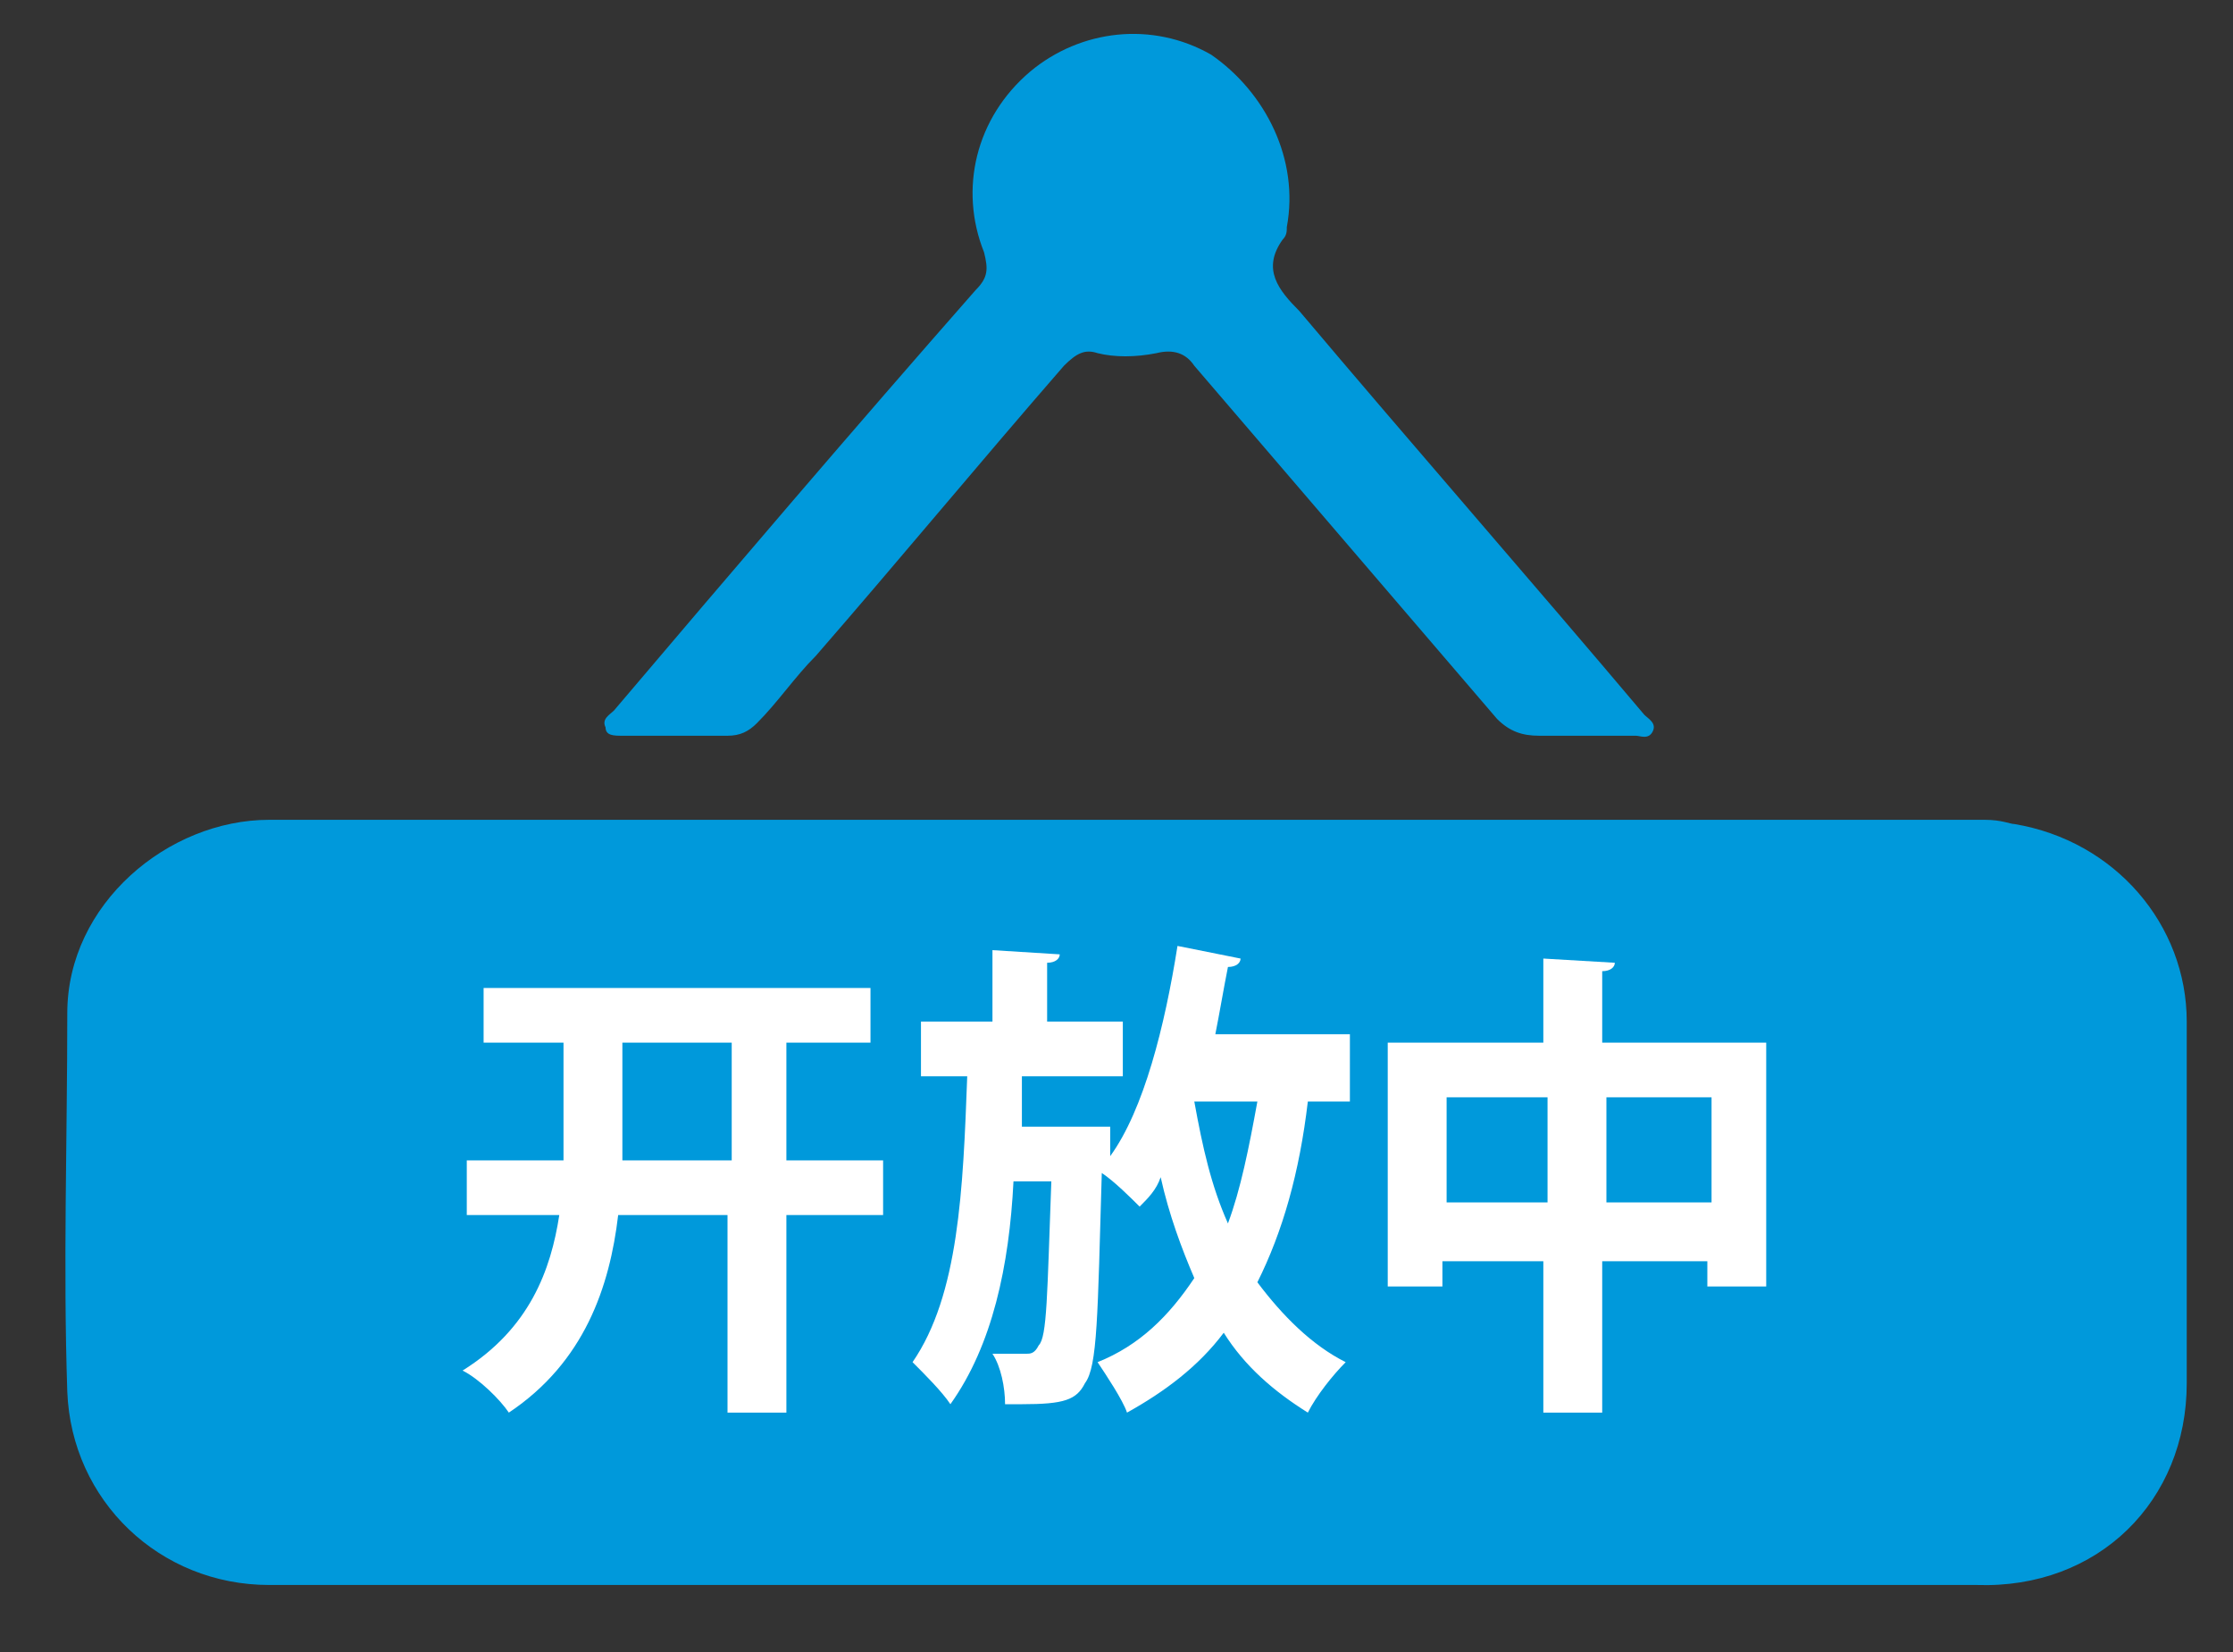
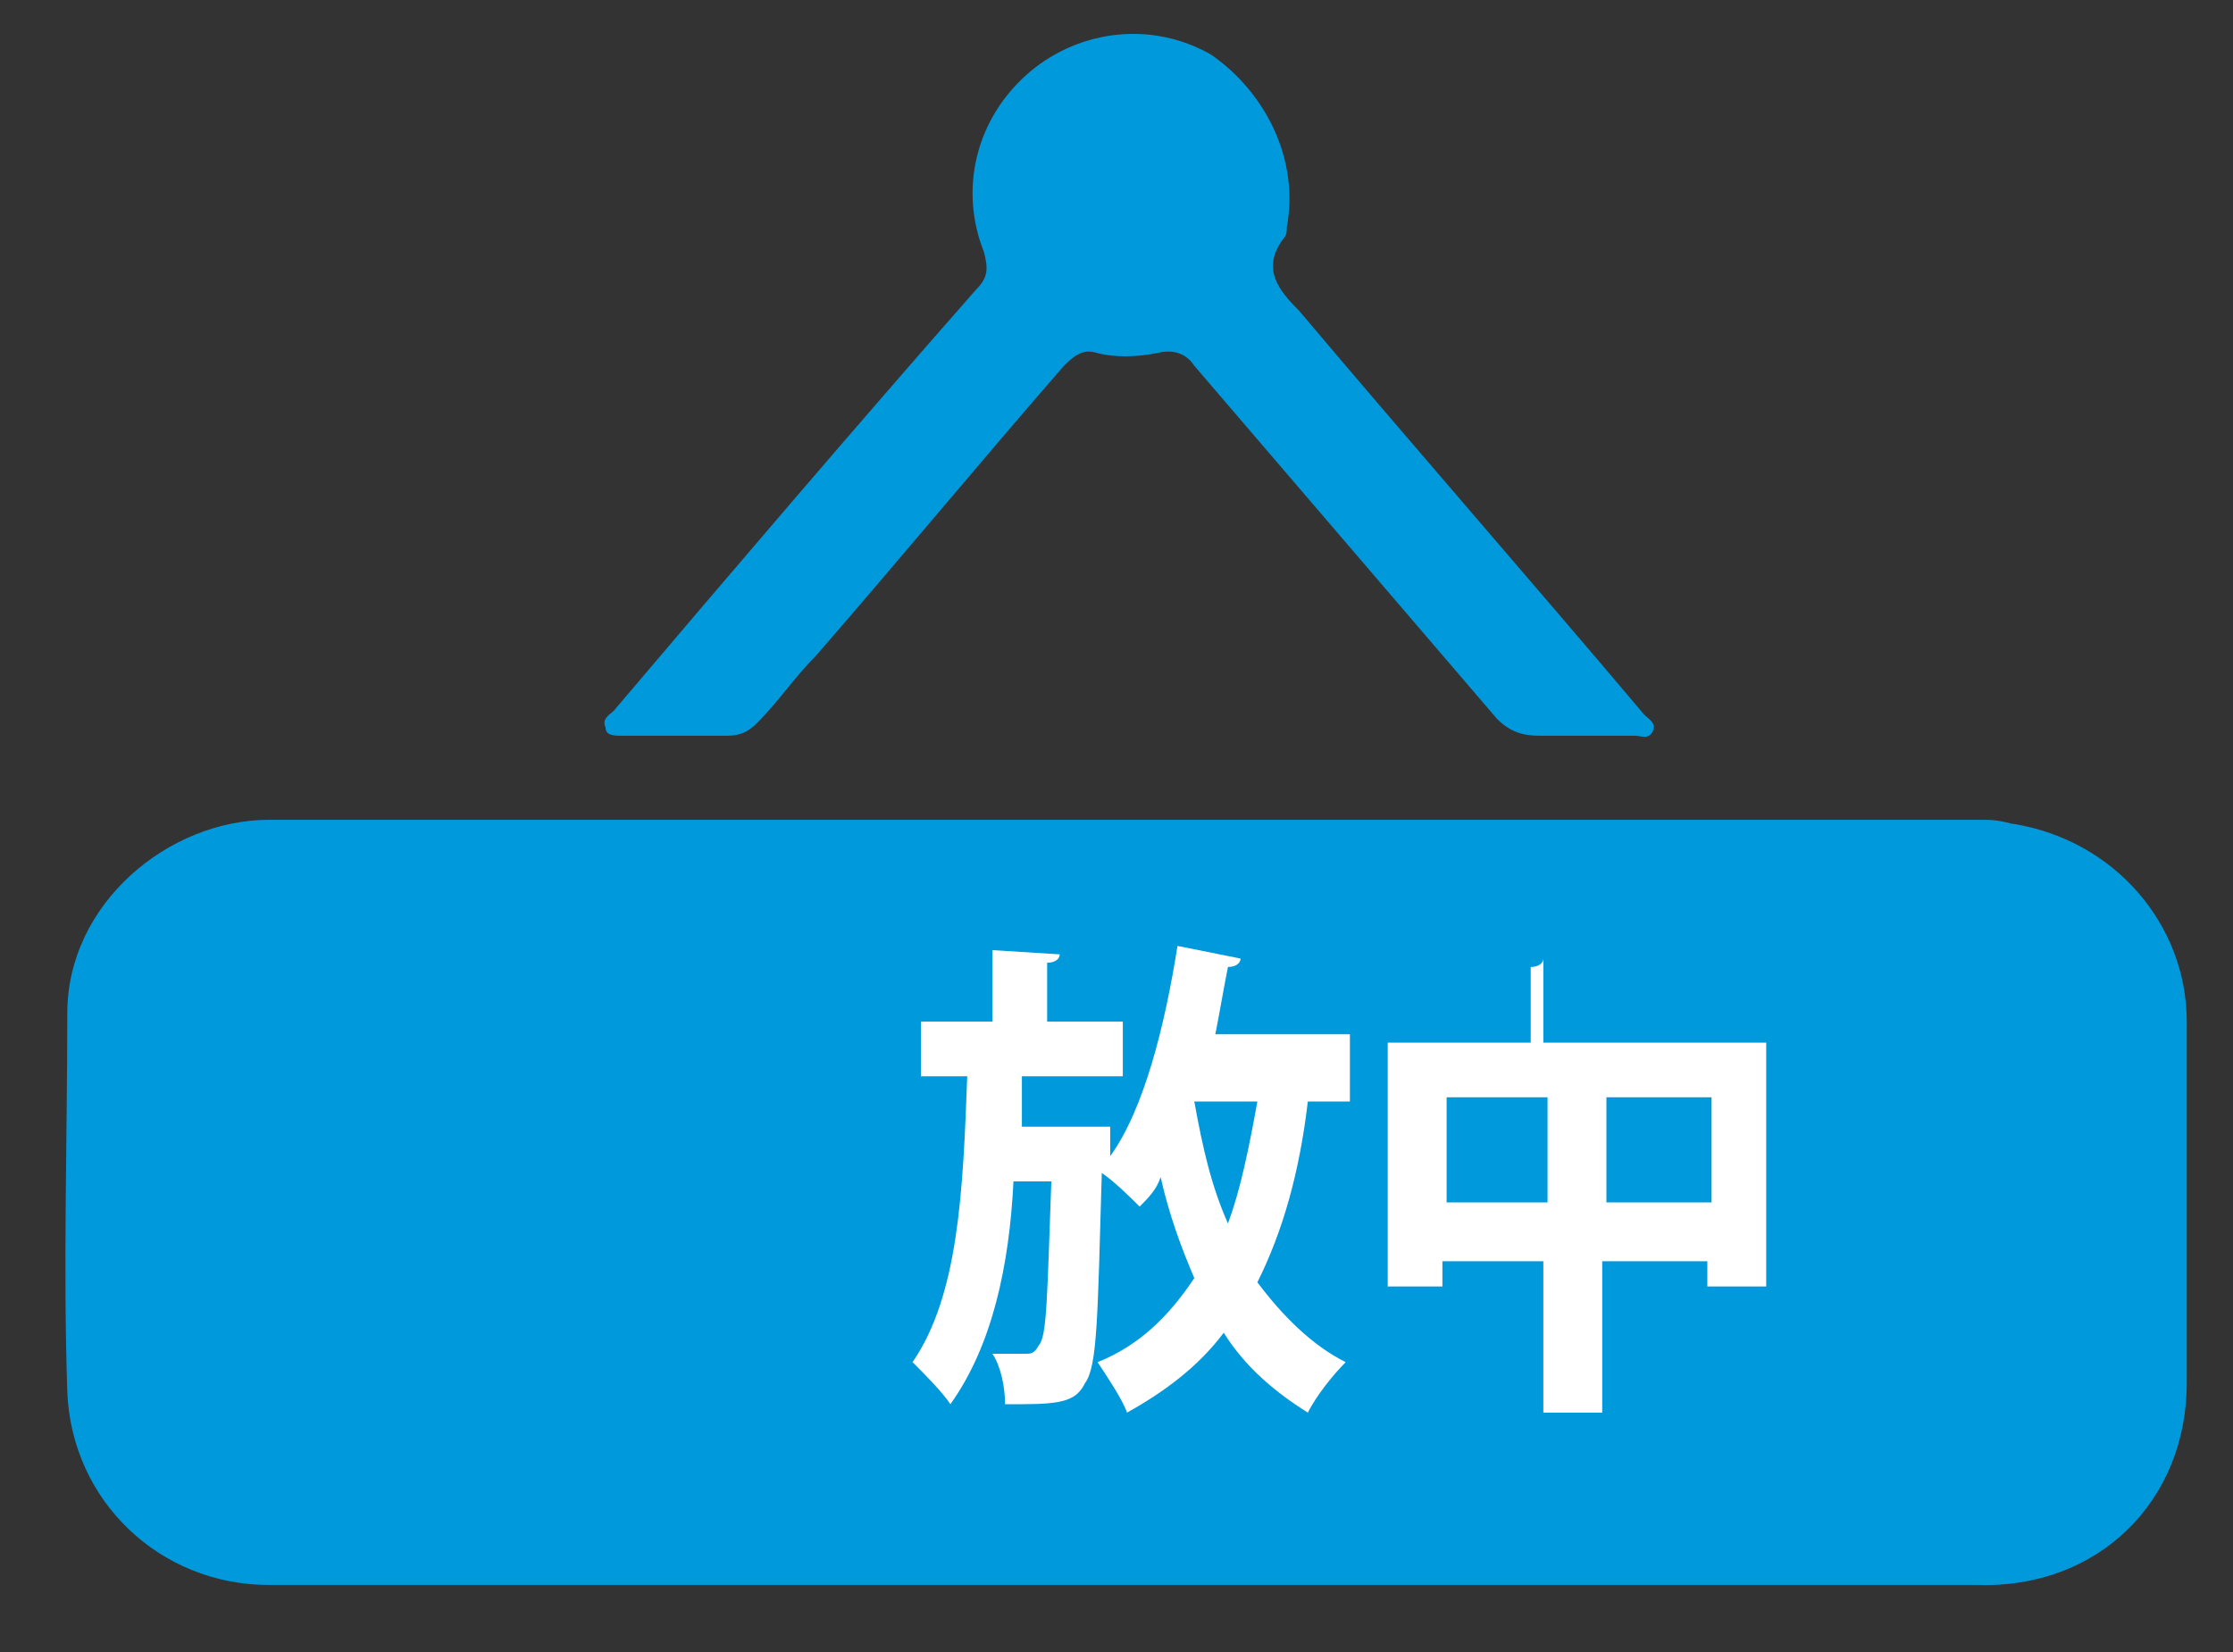
<svg xmlns="http://www.w3.org/2000/svg" version="1.1" id="Layer_1" x="0px" y="0px" width="53.1px" height="39.3px" viewBox="0 0 53.1 39.3" enable-background="new 0 0 53.1 39.3" xml:space="preserve">
  <rect x="0" y="0" width="53.1" height="39.3" fill="#333333" stroke="none" />
  <path fill="#0099DB" d="M47.9,19.6C50.3,20,52,22,52,24.3c0,2.9,0,5.7,0,8.6c0,2.8-2.1,4.9-5,4.8c-5.8,0-16.7,0-22.5,0  c-4.4,0-13.7,0-18.1,0c-2.6,0-4.7-2-4.8-4.6c-0.1-3,0-6,0-9c0-2.6,2.4-4.6,4.8-4.6c2.3,0,9.6,0,12,0c5.2,0,10.4,0,15.6,0  c2.7,0,10.5,0,13.2,0C47.6,19.5,47.8,19.6,47.9,19.6" />
  <path fill="#0099DB" d="M30.6,5.4c0,0.1,0,0.2-0.1,0.3c-0.5,0.7-0.1,1.2,0.4,1.7c2.7,3.2,5.5,6.4,8.2,9.6c0.1,0.1,0.3,0.2,0.2,0.4  c-0.1,0.2-0.3,0.1-0.4,0.1c-0.8,0-1.6,0-2.3,0c-0.4,0-0.7-0.1-1-0.4c-2.4-2.8-4.8-5.6-7.2-8.4c-0.2-0.3-0.5-0.4-0.9-0.3  c-0.5,0.1-1,0.1-1.4,0c-0.3-0.1-0.5,0-0.8,0.3c-2,2.3-3.9,4.6-5.9,6.9c-0.5,0.5-0.9,1.1-1.4,1.6c-0.2,0.2-0.4,0.3-0.7,0.3  c-0.8,0-1.7,0-2.5,0c-0.2,0-0.4,0-0.4-0.2c-0.1-0.2,0.1-0.3,0.2-0.4c2.8-3.3,5.7-6.7,8.6-10c0.3-0.3,0.3-0.5,0.2-0.9  c-0.6-1.5-0.2-3.2,1.1-4.3c1.2-1,2.9-1.2,4.3-0.4C30.1,2.2,30.9,3.8,30.6,5.4" />
  <g enable-background="new    ">
-     <path fill="#FFFFFF" d="M21,27.6v1.3h-2.3v4.7h-1.4v-4.7h-2.6c-0.2,1.7-0.8,3.5-2.6,4.7c-0.2-0.3-0.7-0.8-1.1-1   c1.6-1,2.1-2.4,2.3-3.7h-2.2v-1.3h2.3v-2.8h-1.9v-1.3h9.2v1.3h-2v2.8H21z M14.8,27.6h2.6v-2.8h-2.6V27.6z" />
    <path fill="#FFFFFF" d="M31.9,26.2h-0.8c-0.2,1.7-0.6,3.1-1.2,4.3c0.6,0.8,1.3,1.5,2.1,1.9c-0.3,0.3-0.7,0.8-0.9,1.2   c-0.8-0.5-1.5-1.1-2-1.9c-0.6,0.8-1.4,1.4-2.3,1.9c-0.1-0.3-0.5-0.9-0.7-1.2c1-0.4,1.7-1.1,2.3-2c-0.3-0.7-0.6-1.5-0.8-2.4   c-0.1,0.3-0.3,0.5-0.5,0.7c-0.2-0.2-0.6-0.6-0.9-0.8c-0.1,3.4-0.1,4.6-0.4,5c-0.2,0.4-0.5,0.5-1.5,0.5c-0.1,0-0.3,0-0.4,0   c0-0.4-0.1-0.9-0.3-1.2c0.4,0,0.6,0,0.8,0c0.1,0,0.2,0,0.3-0.2c0.2-0.2,0.2-1.2,0.3-3.9h-0.9c-0.1,2-0.5,3.9-1.5,5.3   c-0.2-0.3-0.6-0.7-0.9-1c1.1-1.6,1.2-4.1,1.3-6.8h-1.1v-1.3h1.7v-1.7l1.6,0.1c0,0.1-0.1,0.2-0.3,0.2v1.4h1.8v1.3h-2.4   c0,0.4,0,0.8,0,1.2h1.4l0.7,0c0,0.1,0,0.6,0,0.7c0.8-1.1,1.3-3.1,1.6-5l1.5,0.3c0,0.1-0.1,0.2-0.3,0.2c-0.1,0.5-0.2,1.1-0.3,1.6   h3.2V26.2z M28.4,26.2L28.4,26.2c0.2,1.1,0.4,2,0.8,2.9c0.3-0.8,0.5-1.8,0.7-2.9H28.4z" />
-     <path fill="#FFFFFF" d="M38.2,24.8H42v5.8h-1.4V30h-2.5v3.6h-1.4V30h-2.4v0.6h-1.3v-5.8h3.7v-2l1.7,0.1c0,0.1-0.1,0.2-0.3,0.2V24.8   z M34.4,28.6h2.4v-2.5h-2.4V28.6z M38.2,28.6h2.5v-2.5h-2.5V28.6z" />
+     <path fill="#FFFFFF" d="M38.2,24.8H42v5.8h-1.4V30h-2.5v3.6h-1.4V30h-2.4v0.6h-1.3v-5.8h3.7v-2c0,0.1-0.1,0.2-0.3,0.2V24.8   z M34.4,28.6h2.4v-2.5h-2.4V28.6z M38.2,28.6h2.5v-2.5h-2.5V28.6z" />
  </g>
</svg>